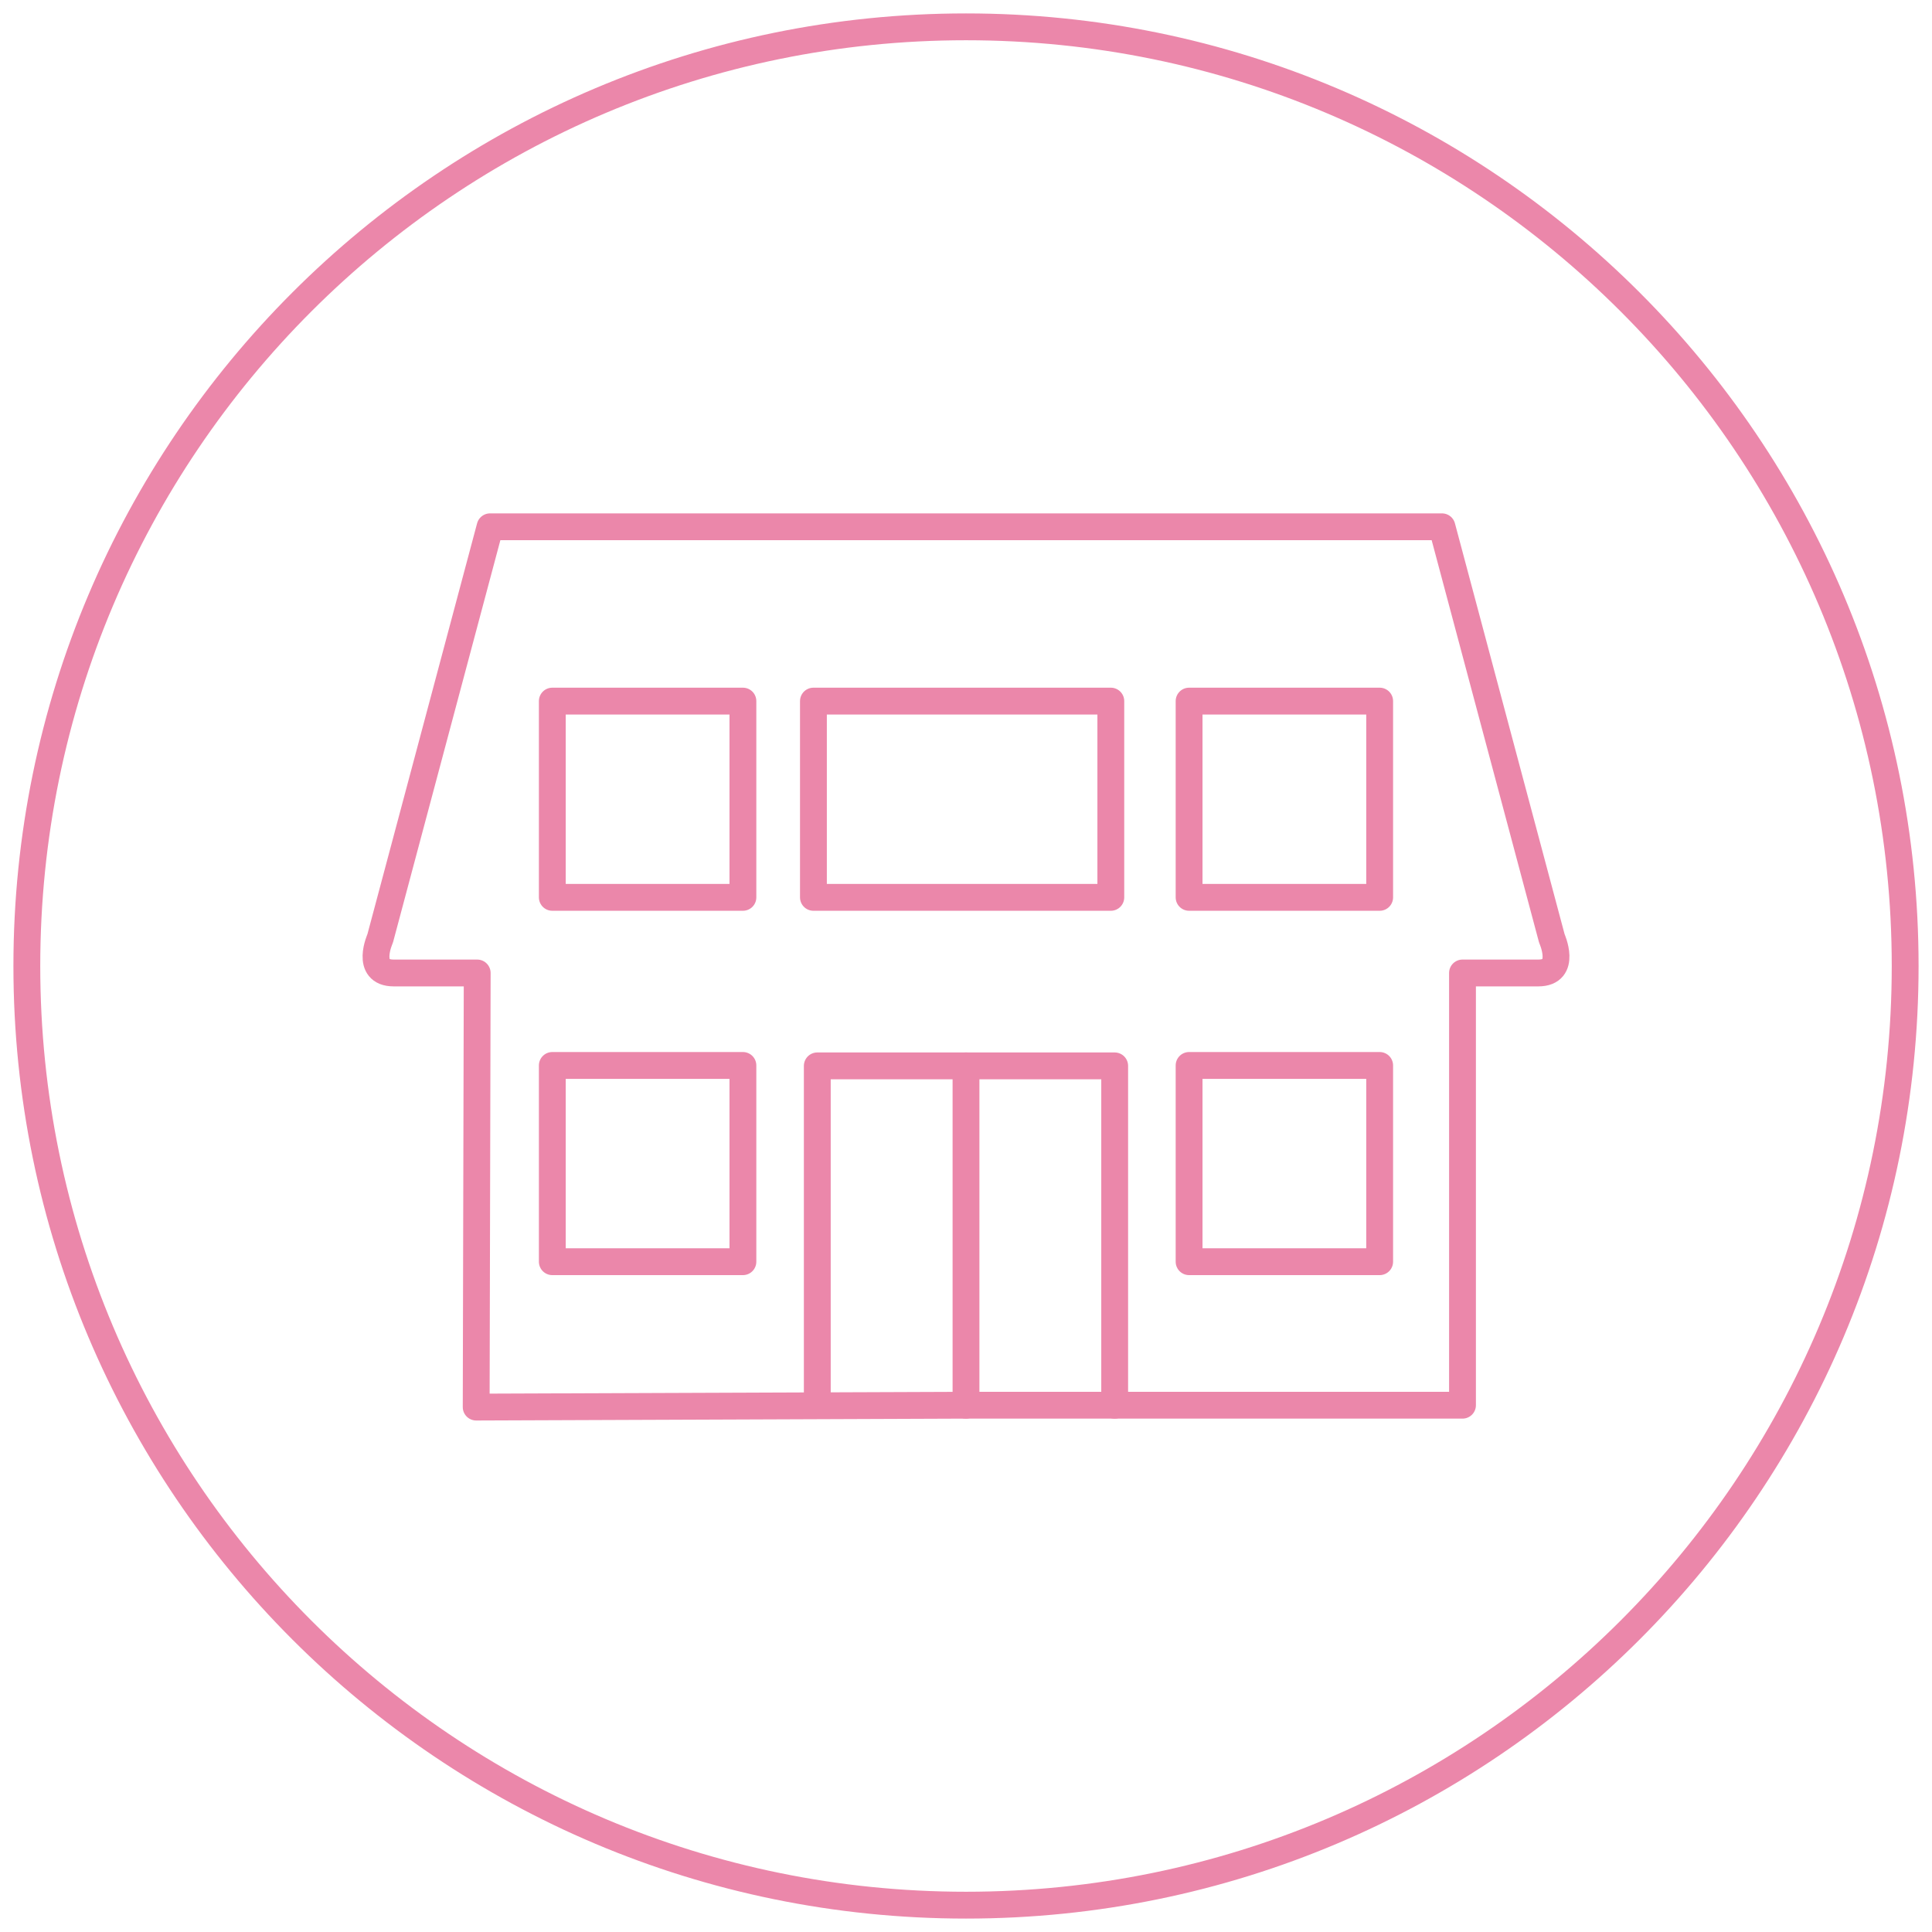
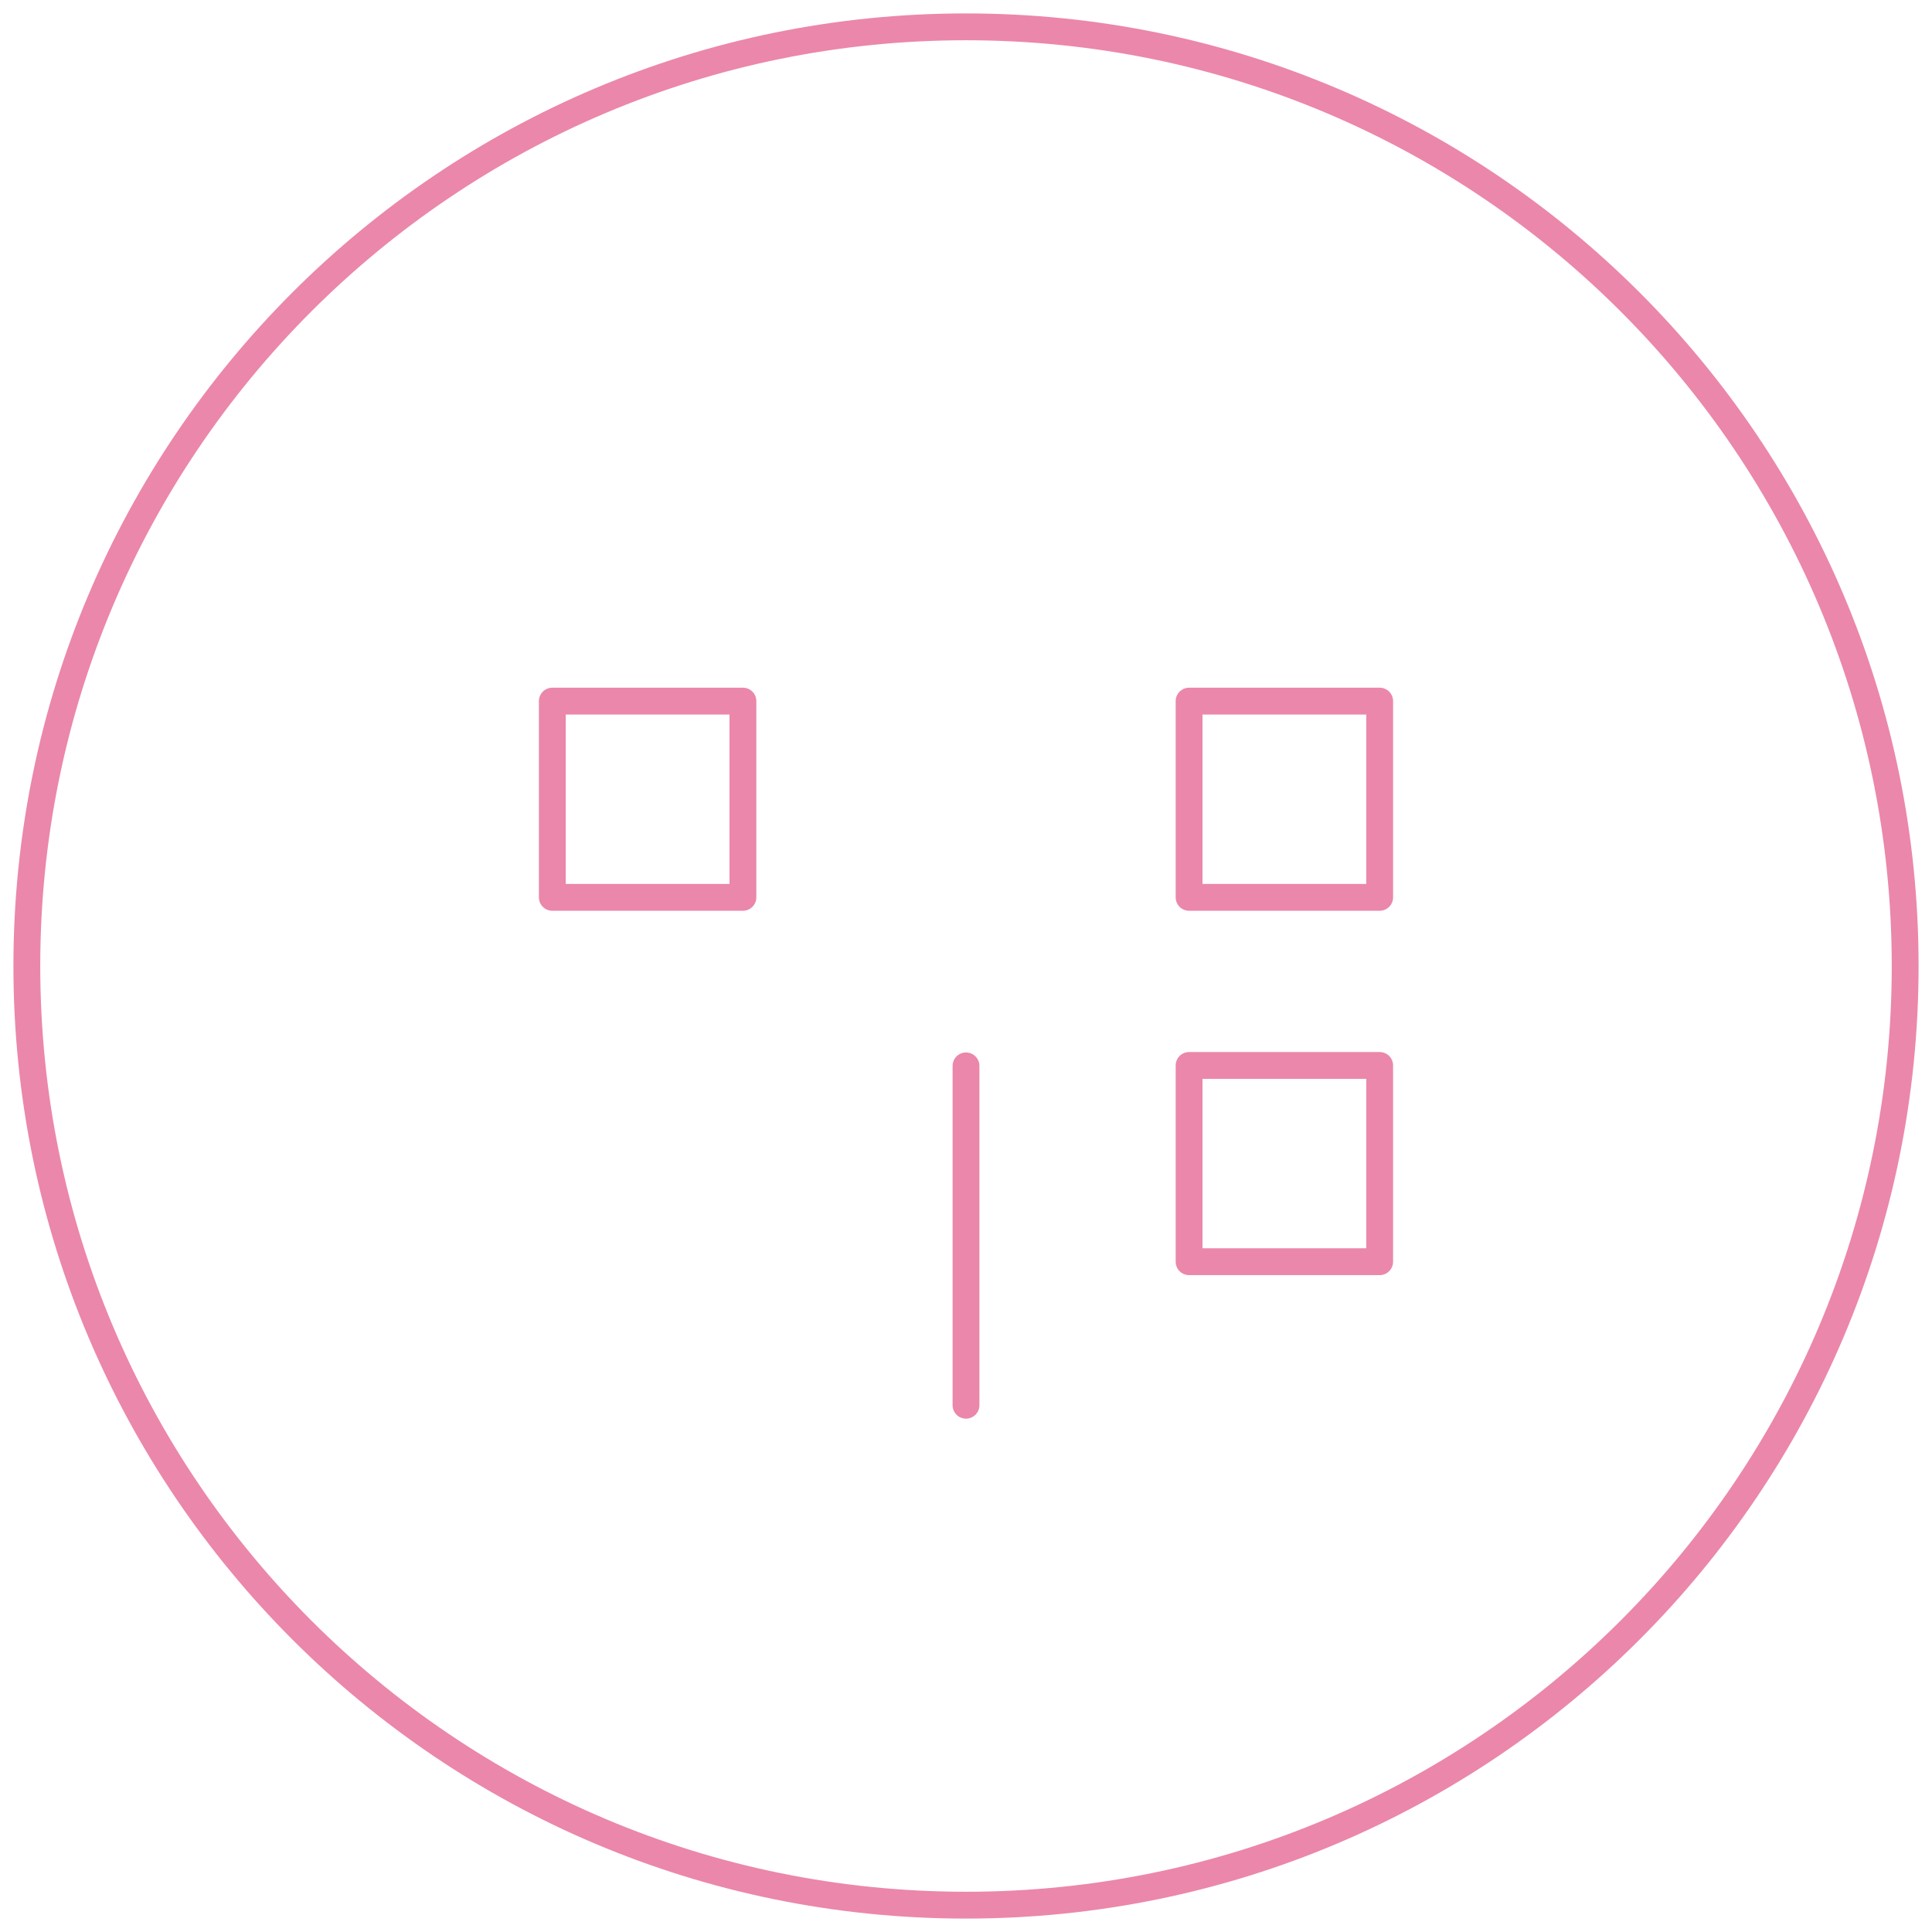
<svg xmlns="http://www.w3.org/2000/svg" width="72" height="72" viewBox="0 0 72 72" fill="none">
  <path d="M36 71C55.33 71 71 55.33 71 36C71 16.67 55.33 1 36 1C16.67 1 1 16.67 1 36C1 55.33 16.67 71 36 71Z" stroke="#EB87AA" stroke-miterlimit="10" stroke-linecap="round" stroke-linejoin="round" />
-   <path d="M57.833 34.973L53.738 19.632H18.263L14.168 34.973C14.168 34.973 13.586 36.26 14.674 36.26H17.784L17.746 52.438L36.001 52.368H54.503V36.26H57.327C58.415 36.26 57.833 34.973 57.833 34.973H57.833Z" stroke="#EB87AA" stroke-linecap="round" stroke-linejoin="round" />
  <path d="M51.416 39.706H44.314V47.02H51.416V39.706Z" stroke="#EB87AA" stroke-linecap="round" stroke-linejoin="round" />
-   <path d="M27.686 39.706H20.583V47.02H27.686V39.706Z" stroke="#EB87AA" stroke-linecap="round" stroke-linejoin="round" />
  <path d="M27.686 26.128H20.583V33.442H27.686V26.128Z" stroke="#EB87AA" stroke-linecap="round" stroke-linejoin="round" />
-   <path d="M41.397 26.128H30.314V33.442H41.397V26.128Z" stroke="#EB87AA" stroke-linecap="round" stroke-linejoin="round" />
-   <path d="M51.416 26.128H44.314V33.442H51.416V26.128Z" stroke="#EB87AA" stroke-linecap="round" stroke-linejoin="round" />
-   <path d="M30.458 52.369V39.722H41.541V52.369" stroke="#EB87AA" stroke-linecap="round" stroke-linejoin="round" />
+   <path d="M51.416 26.128H44.314V33.442H51.416V26.128" stroke="#EB87AA" stroke-linecap="round" stroke-linejoin="round" />
  <path d="M36 39.722V52.369" stroke="#EB87AA" stroke-linecap="round" stroke-linejoin="round" />
</svg>